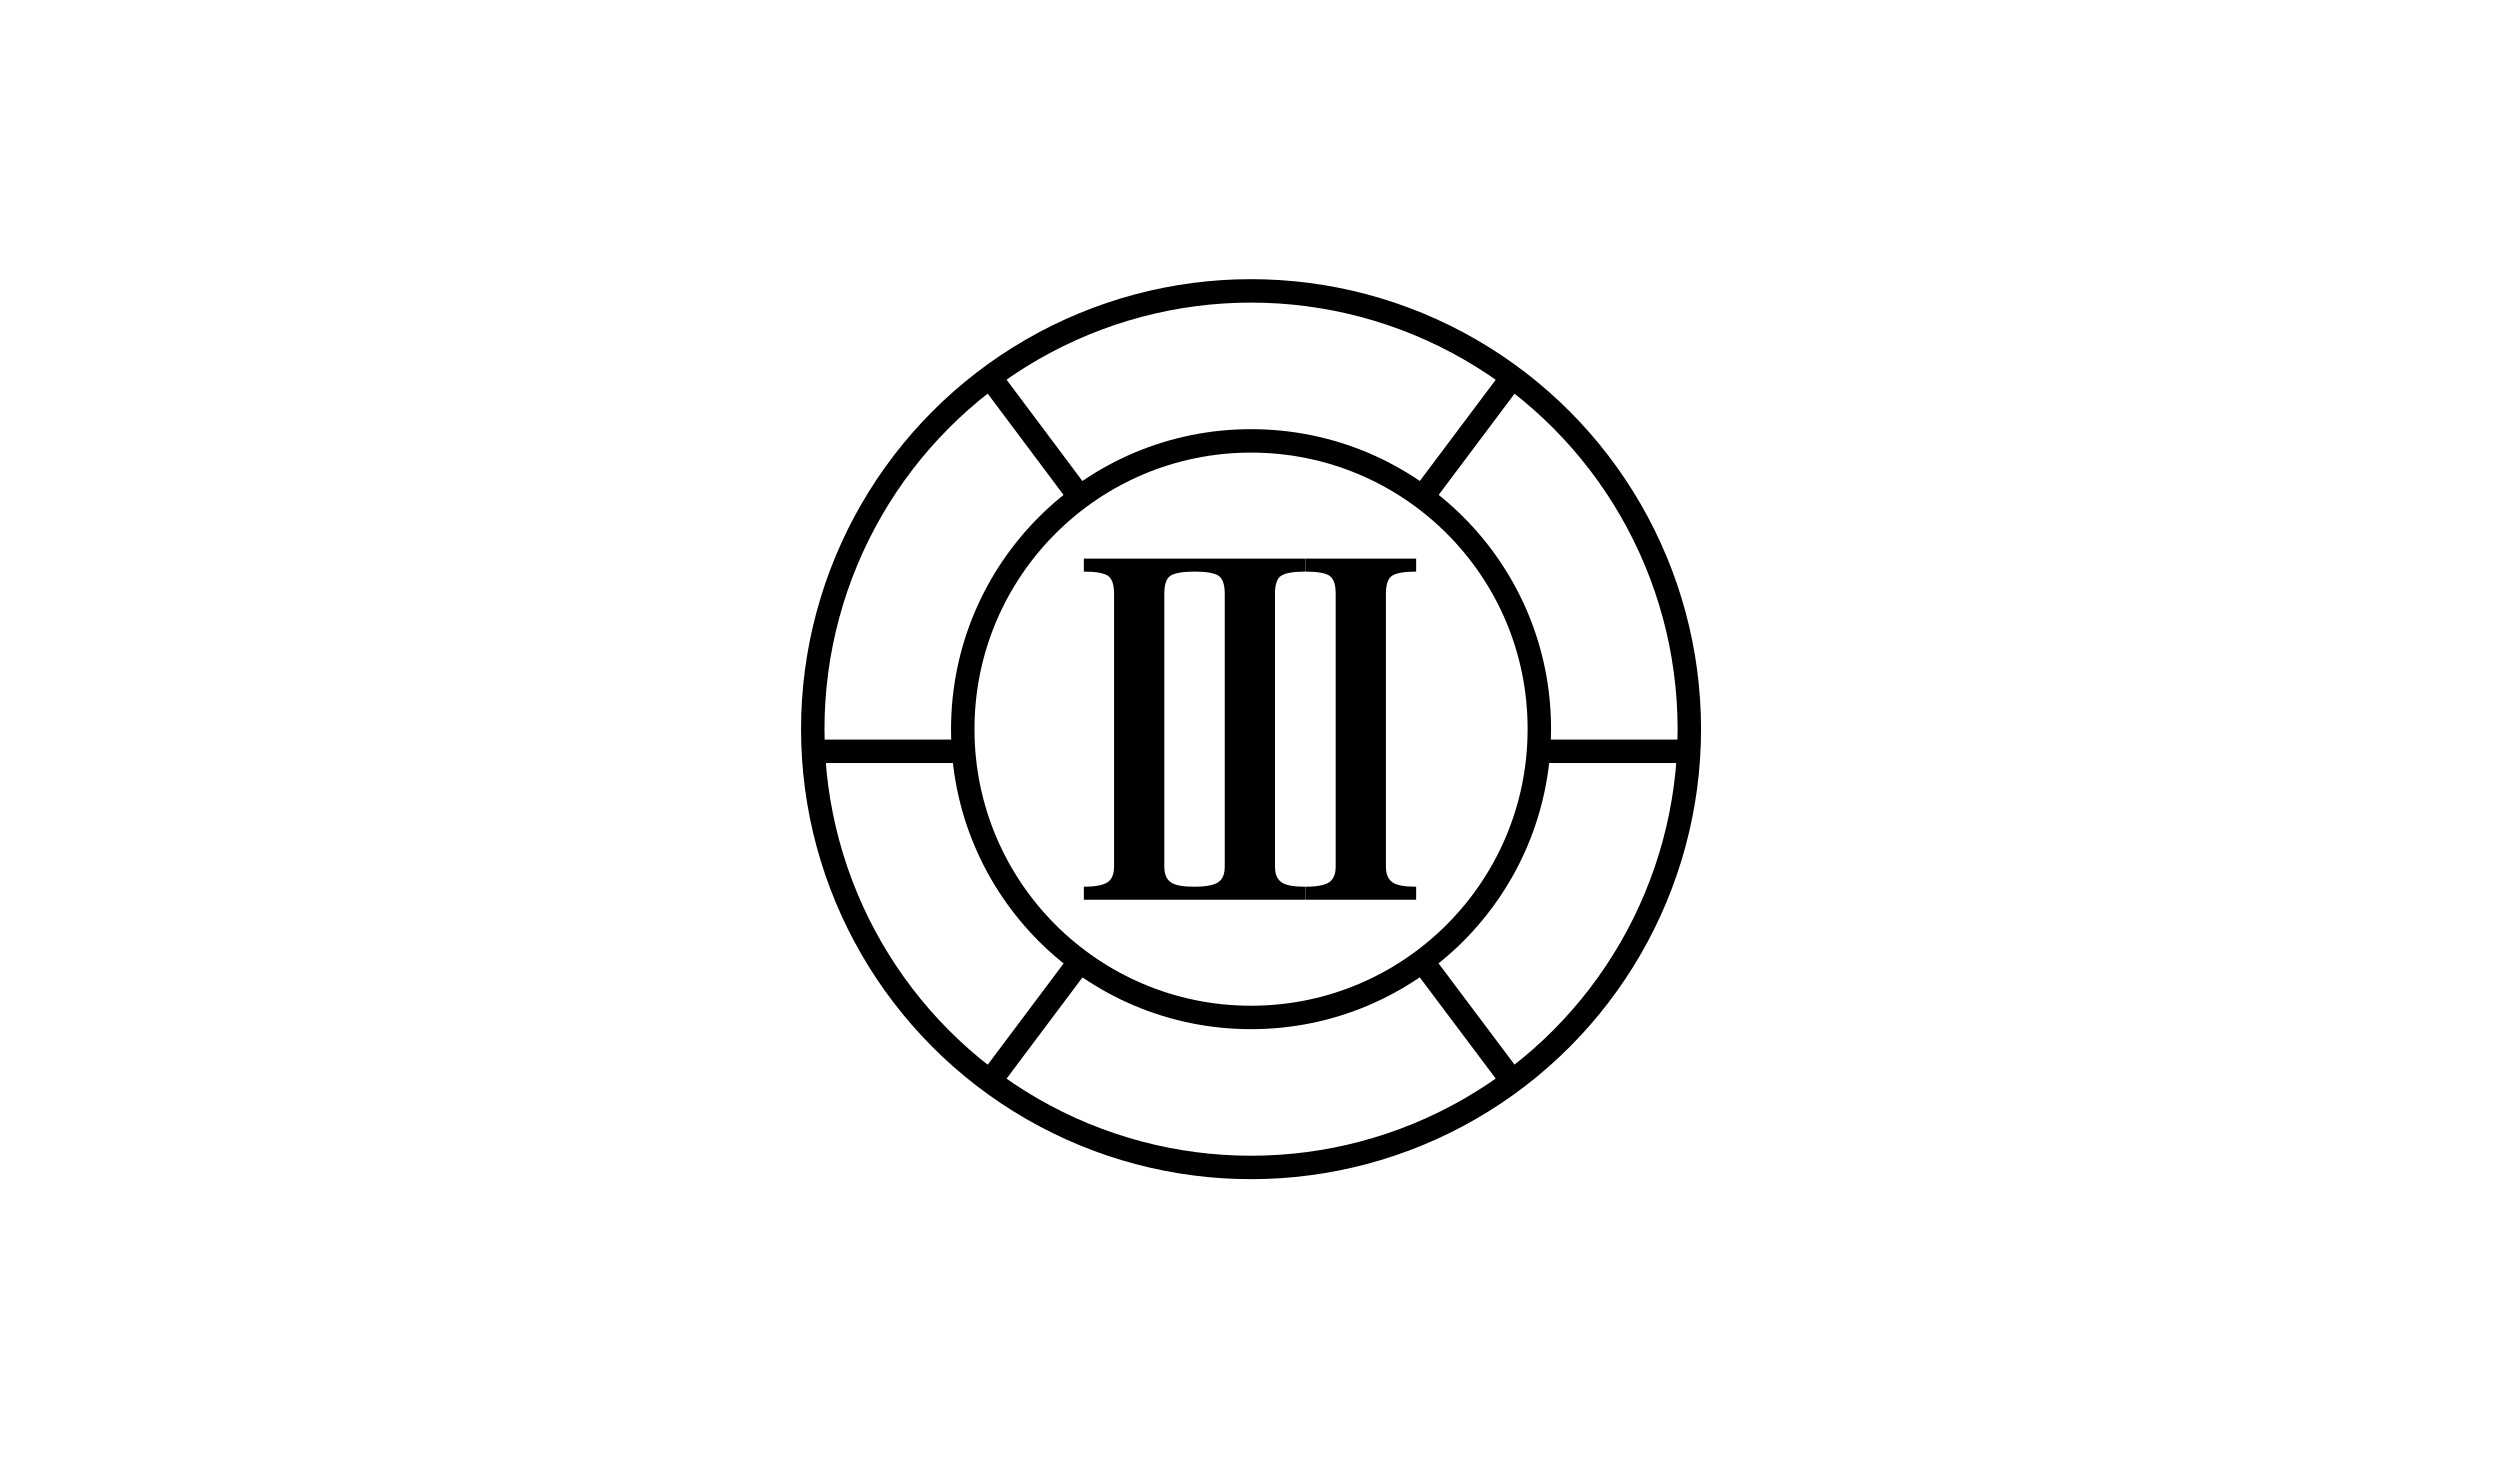
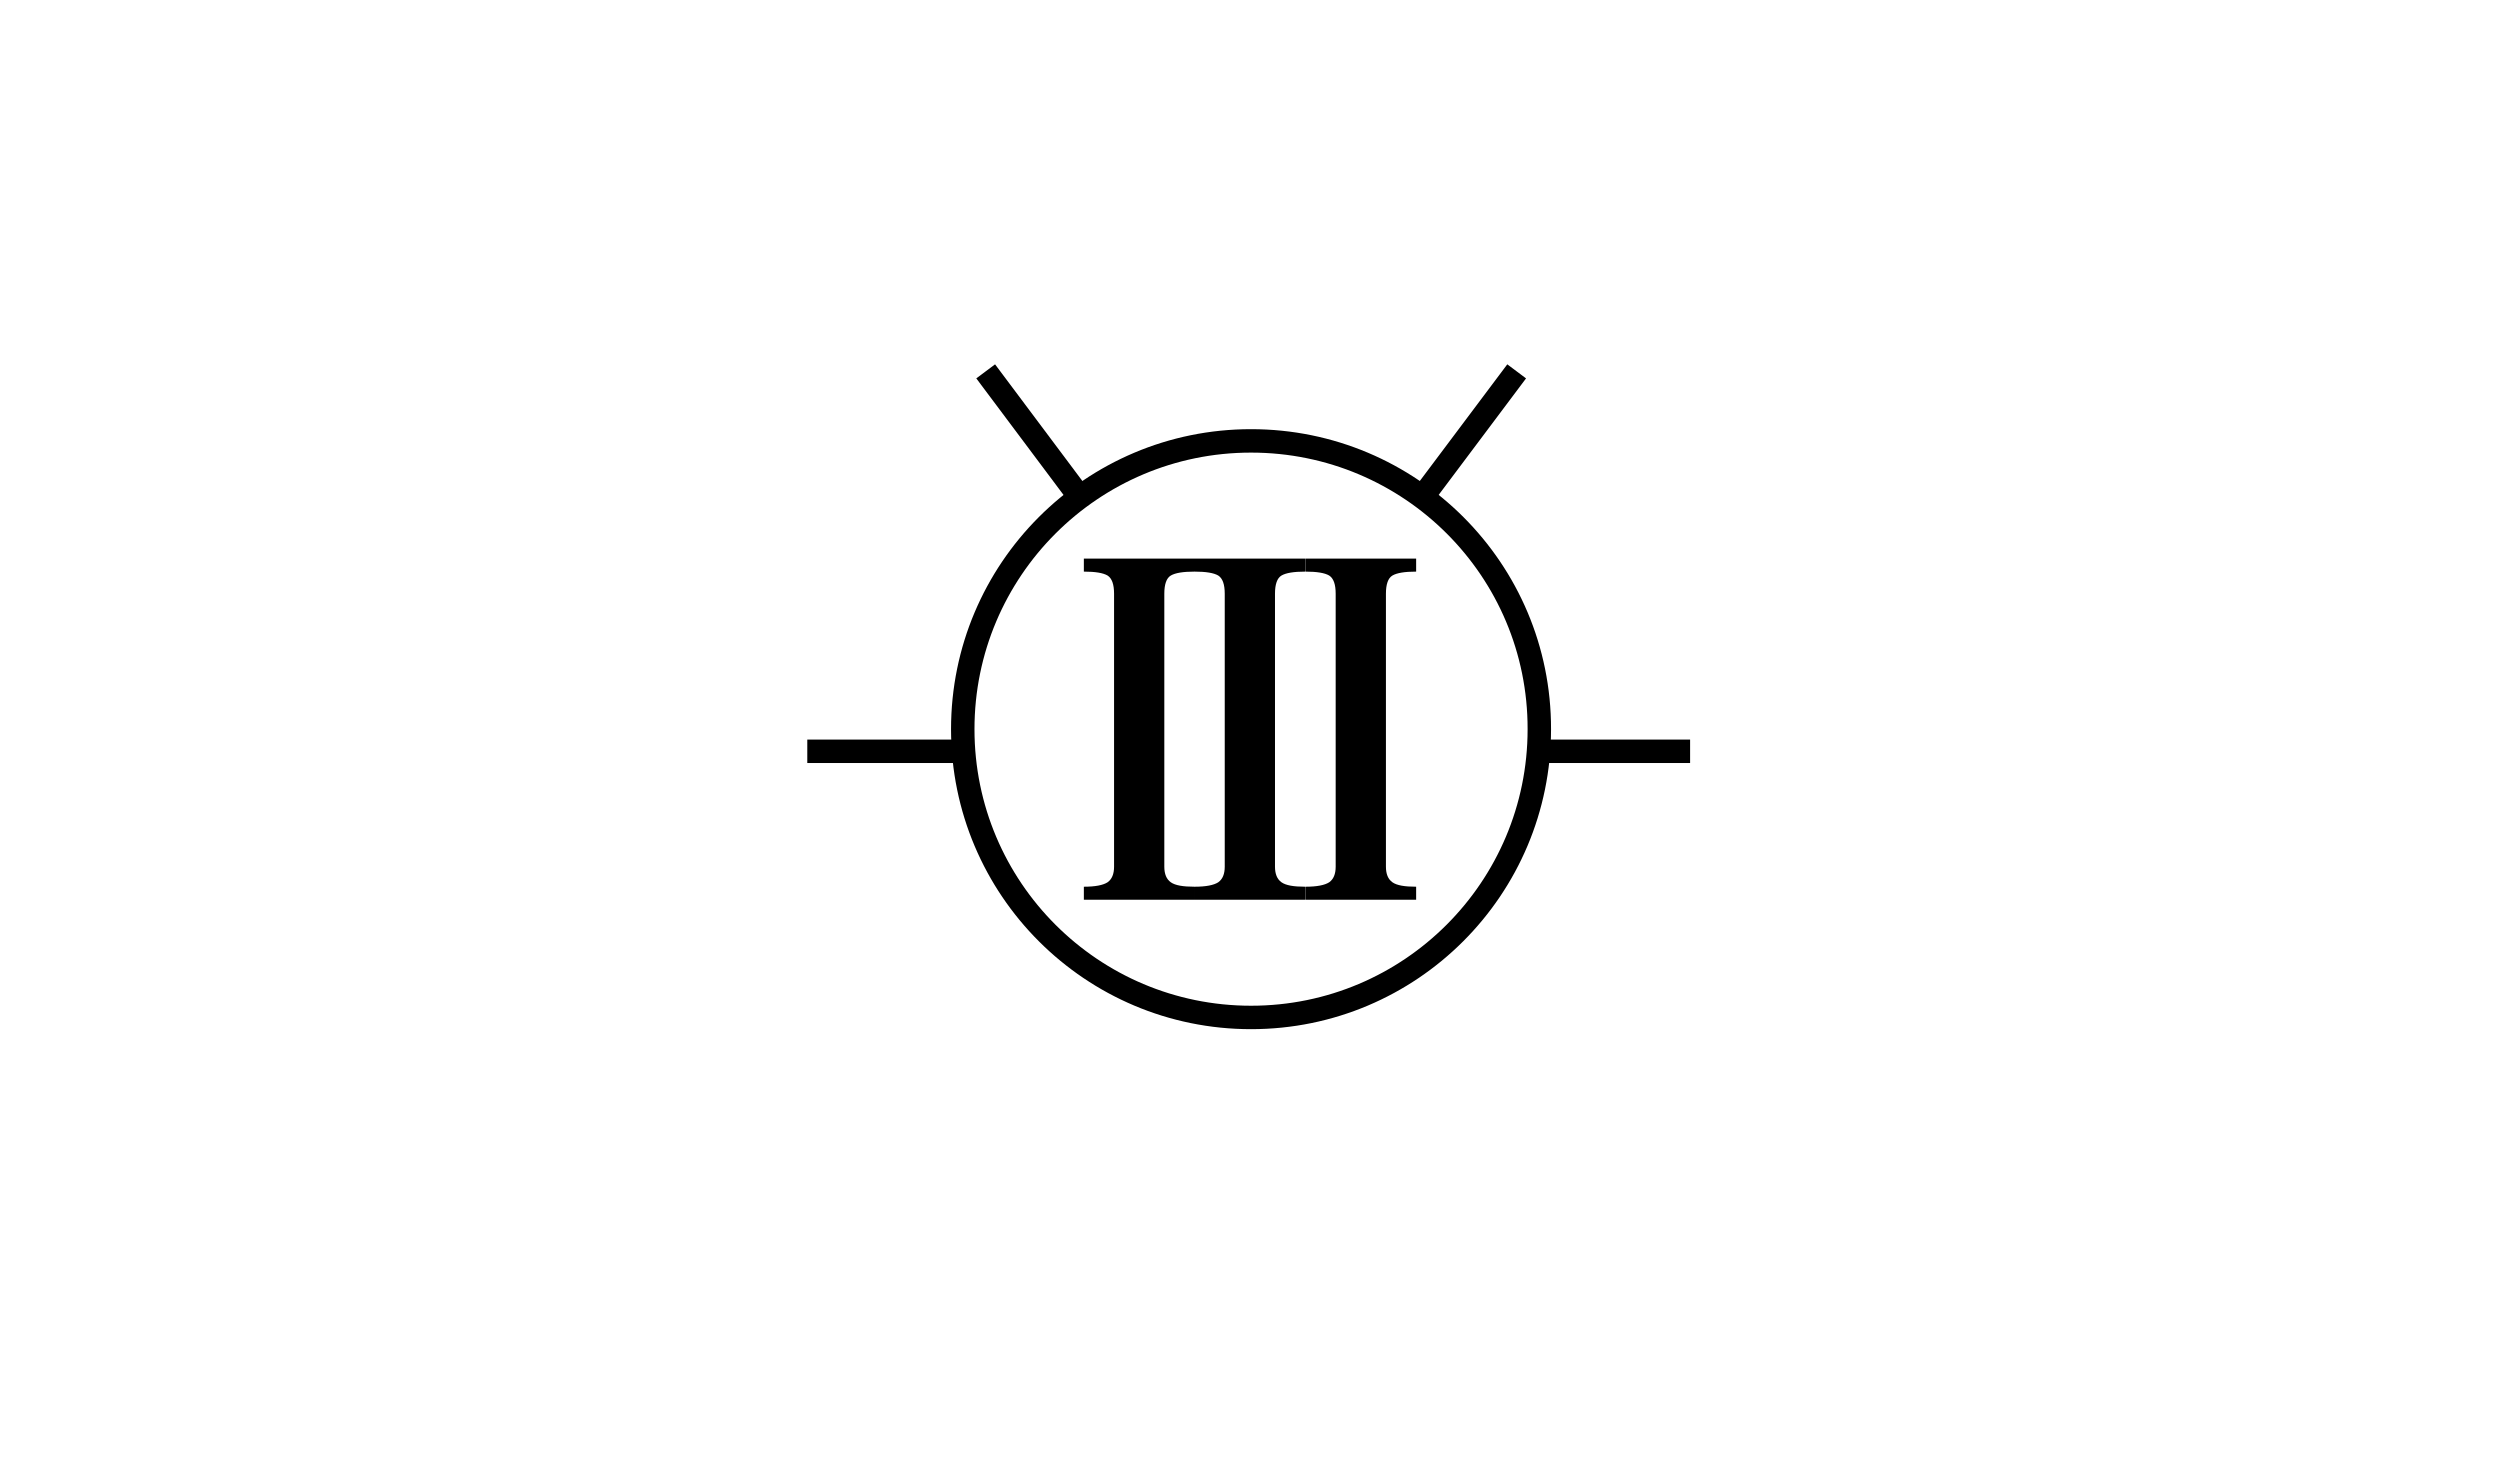
<svg xmlns="http://www.w3.org/2000/svg" version="1.1" id="Layer_1" x="0px" y="0px" viewBox="0 0 960 560" enable-background="new 0 0 960 560" xml:space="preserve">
  <g>
-     <circle fill="none" stroke="#000000" stroke-width="9" stroke-miterlimit="10" cx="480.4" cy="280" r="168.3" />
    <line fill="none" stroke="#000000" stroke-width="9" stroke-miterlimit="10" x1="310" y1="288.5" x2="371" y2="288.5" />
    <line fill="none" stroke="#000000" stroke-width="9" stroke-miterlimit="10" x1="649" y1="288.5" x2="589" y2="288.5" />
    <line fill="none" stroke="#000000" stroke-width="9" stroke-miterlimit="10" x1="582.4" y1="142.6" x2="546.4" y2="190.6" />
    <line fill="none" stroke="#000000" stroke-width="9" stroke-miterlimit="10" x1="378.5" y1="142.6" x2="415.7" y2="192.3" />
-     <line fill="none" stroke="#000000" stroke-width="9" stroke-miterlimit="10" x1="378.5" y1="417.4" x2="415.6" y2="367.9" />
-     <line fill="none" stroke="#000000" stroke-width="9" stroke-miterlimit="10" x1="582.4" y1="417.4" x2="544.8" y2="367.3" />
    <g>
      <path fill="none" stroke="#000000" stroke-width="9" stroke-miterlimit="10" d="M480.4,169.3c-61.2,0-110.7,49.6-110.7,110.7    c0,61.2,49.6,110.7,110.7,110.7c61.2,0,110.7-49.6,110.7-110.7C591.2,218.8,541.6,169.3,480.4,169.3z" />
    </g>
  </g>
  <g>
    <path d="M416.2,345.5v-5c4.4,0,7.4-0.6,9.1-1.7c1.7-1.2,2.5-3.2,2.5-6V228c0-3.6-0.8-5.9-2.5-7c-1.7-1-4.7-1.5-9.1-1.5v-5h42.5v5   c-4.4,0-7.4,0.5-9.1,1.5c-1.7,1-2.5,3.4-2.5,7v104.8c0,2.8,0.8,4.8,2.5,6c1.7,1.2,4.7,1.7,9.1,1.7v5H416.2z M458.7,345.5v-5   c4.4,0,7.4-0.6,9.1-1.7c1.7-1.2,2.5-3.2,2.5-6V228c0-3.6-0.8-5.9-2.5-7c-1.7-1-4.7-1.5-9.1-1.5v-5h42.5v5c-4.4,0-7.4,0.5-9.1,1.5   c-1.7,1-2.5,3.4-2.5,7v104.8c0,2.8,0.8,4.8,2.5,6c1.7,1.2,4.7,1.7,9.1,1.7v5H458.7z M501.3,345.5v-5c4.4,0,7.4-0.6,9.1-1.7   c1.7-1.2,2.5-3.2,2.5-6V228c0-3.6-0.8-5.9-2.5-7c-1.7-1-4.7-1.5-9.1-1.5v-5h42.5v5c-4.4,0-7.4,0.5-9.1,1.5c-1.7,1-2.5,3.4-2.5,7   v104.8c0,2.8,0.8,4.8,2.5,6c1.7,1.2,4.7,1.7,9.1,1.7v5H501.3z" />
  </g>
</svg>